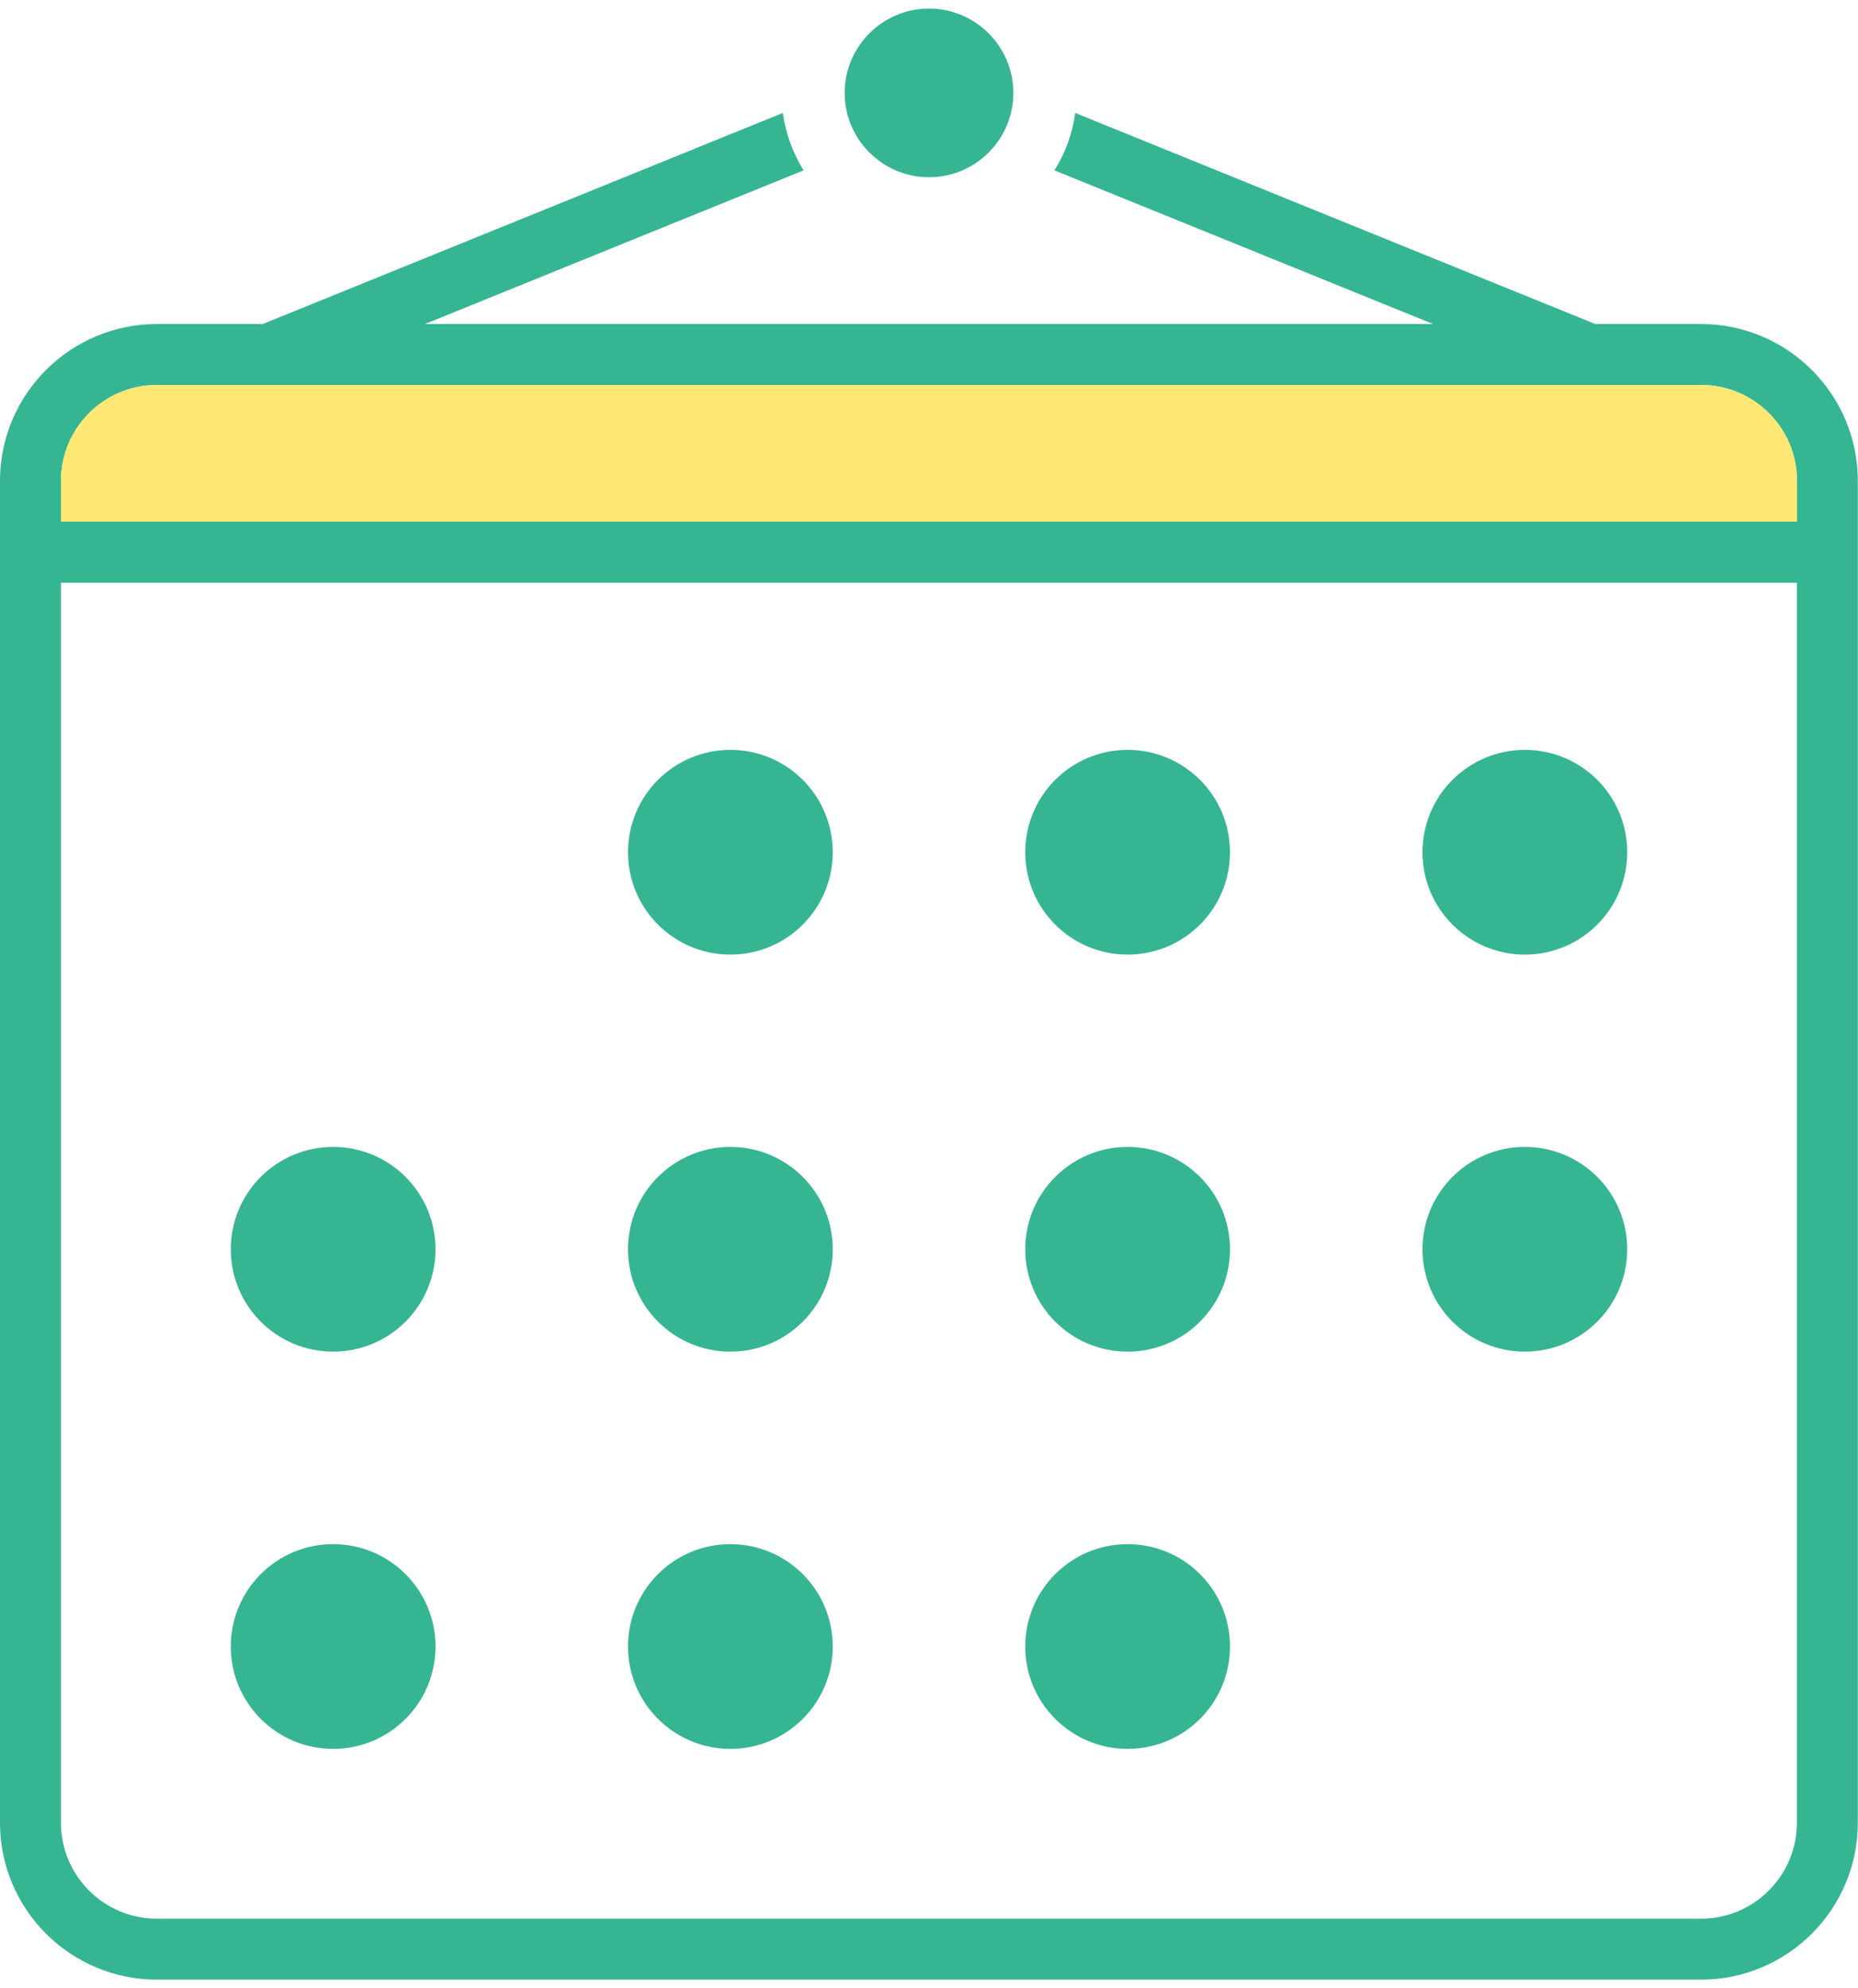
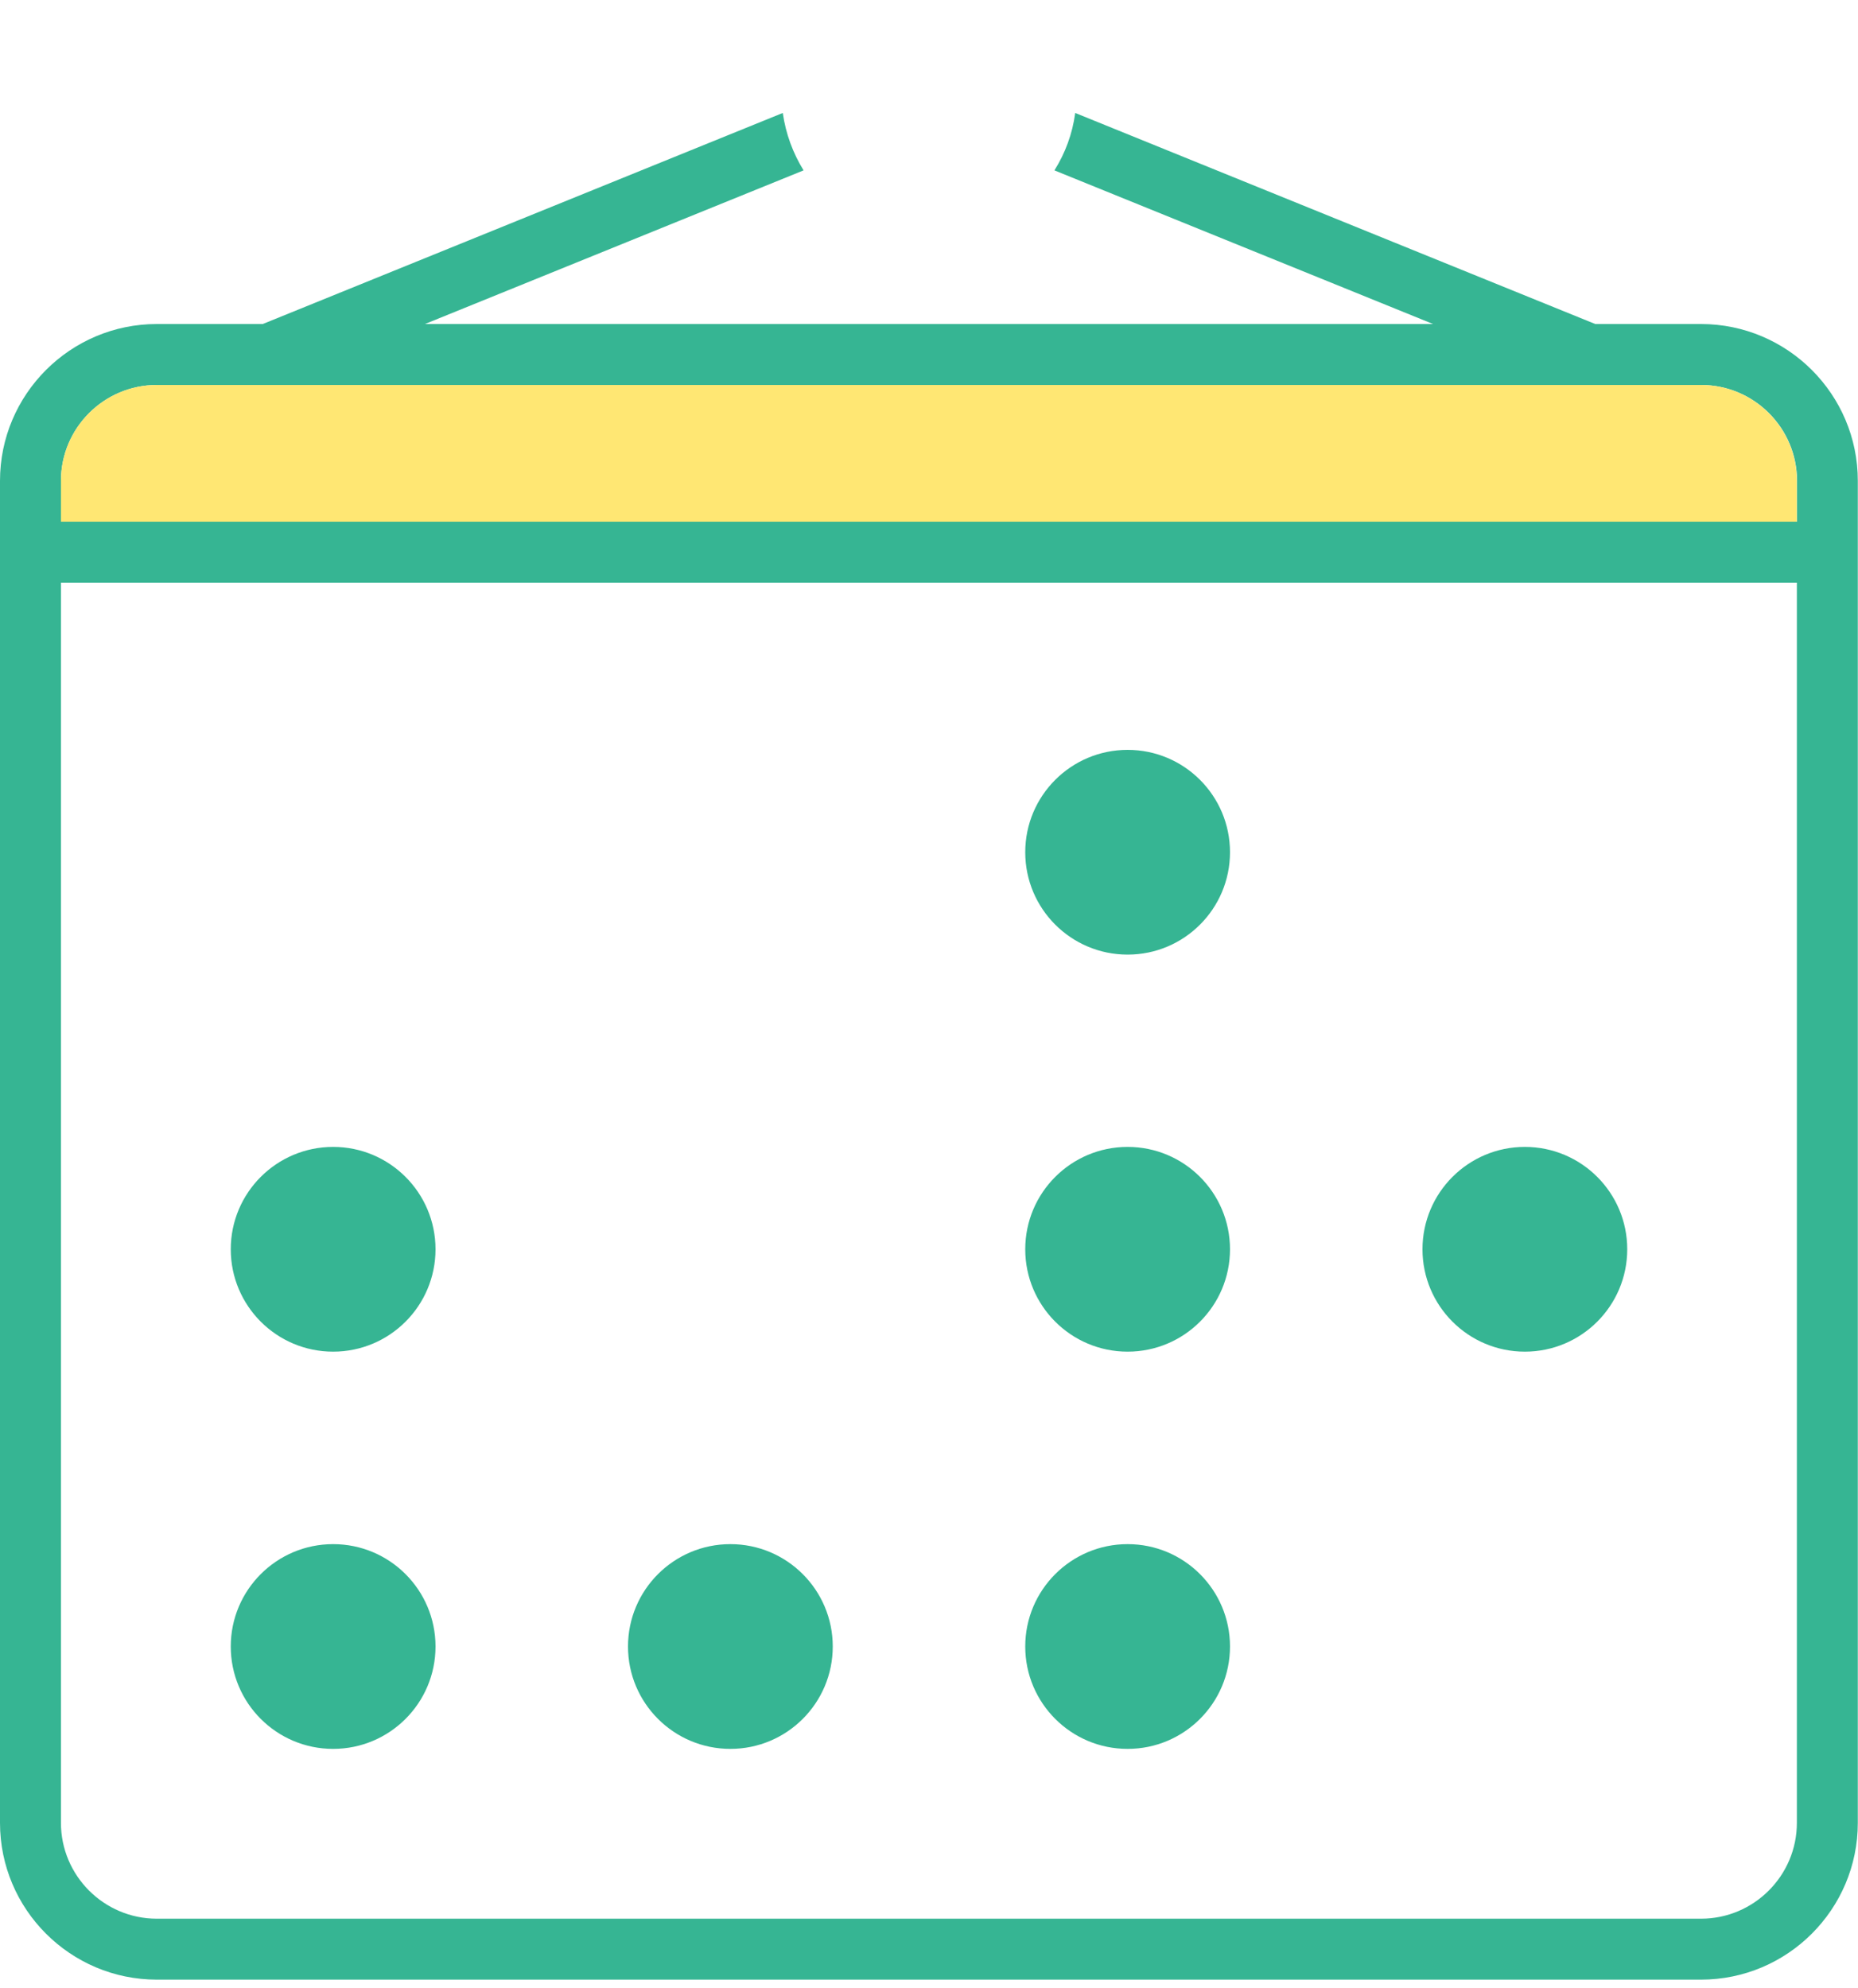
<svg xmlns="http://www.w3.org/2000/svg" id="_レイヤー_2" data-name="レイヤー 2" viewBox="0 0 100 106.1" width="100" height="107">
  <defs>
    <style>
      .cls-1 {
        fill: #ffe773;
      }

      .cls-1, .cls-2 {
        stroke-width: 0px;
      }

      .cls-2 {
        fill: #36b593;
      }
    </style>
  </defs>
  <g id="_レイヤー_1-2" data-name="レイヤー 1">
    <g>
      <g>
        <path class="cls-2" d="m91.56,16.99h-5.7l-27.99-11.36c-.15,1.12-.54,2.17-1.12,3.09l20.38,8.27H22.87l20.38-8.27c-.57-.92-.96-1.97-1.12-3.09l-27.99,11.36h-5.7c-4.66,0-8.44,3.79-8.44,8.44v72.23c0,4.66,3.79,8.44,8.44,8.44h83.11c4.66,0,8.44-3.79,8.44-8.44V25.43c0-4.66-3.79-8.44-8.44-8.44Zm-83.11,3.28h83.11c2.85,0,5.16,2.32,5.16,5.16v2.2H3.28v-2.2c0-2.85,2.32-5.16,5.16-5.16Zm83.11,82.55H8.44c-2.85,0-5.16-2.32-5.16-5.16V30.91h93.43v66.75c0,2.85-2.32,5.16-5.16,5.16Z" />
-         <circle class="cls-2" cx="39.31" cy="45.42" r="5.51" />
        <circle class="cls-2" cx="60.69" cy="45.42" r="5.51" />
-         <circle class="cls-2" cx="82.07" cy="45.42" r="5.51" />
        <circle class="cls-2" cx="17.93" cy="66.79" r="5.51" />
-         <circle class="cls-2" cx="39.31" cy="66.79" r="5.51" />
        <circle class="cls-2" cx="60.69" cy="66.79" r="5.51" />
        <circle class="cls-2" cx="82.07" cy="66.79" r="5.51" />
        <circle class="cls-2" cx="17.93" cy="88.17" r="5.51" />
        <circle class="cls-2" cx="39.31" cy="88.17" r="5.51" />
        <circle class="cls-2" cx="60.69" cy="88.17" r="5.51" />
-         <path class="cls-2" d="m50,9.09c2.51,0,4.54-2.04,4.54-4.54s-2.04-4.54-4.54-4.54-4.54,2.04-4.54,4.54,2.04,4.54,4.54,4.54Z" />
      </g>
      <path class="cls-1" d="m8.44,20.27h83.11c2.85,0,5.16,2.32,5.16,5.16v2.2H3.28v-2.2c0-2.85,2.32-5.16,5.16-5.16Z" />
    </g>
  </g>
</svg>